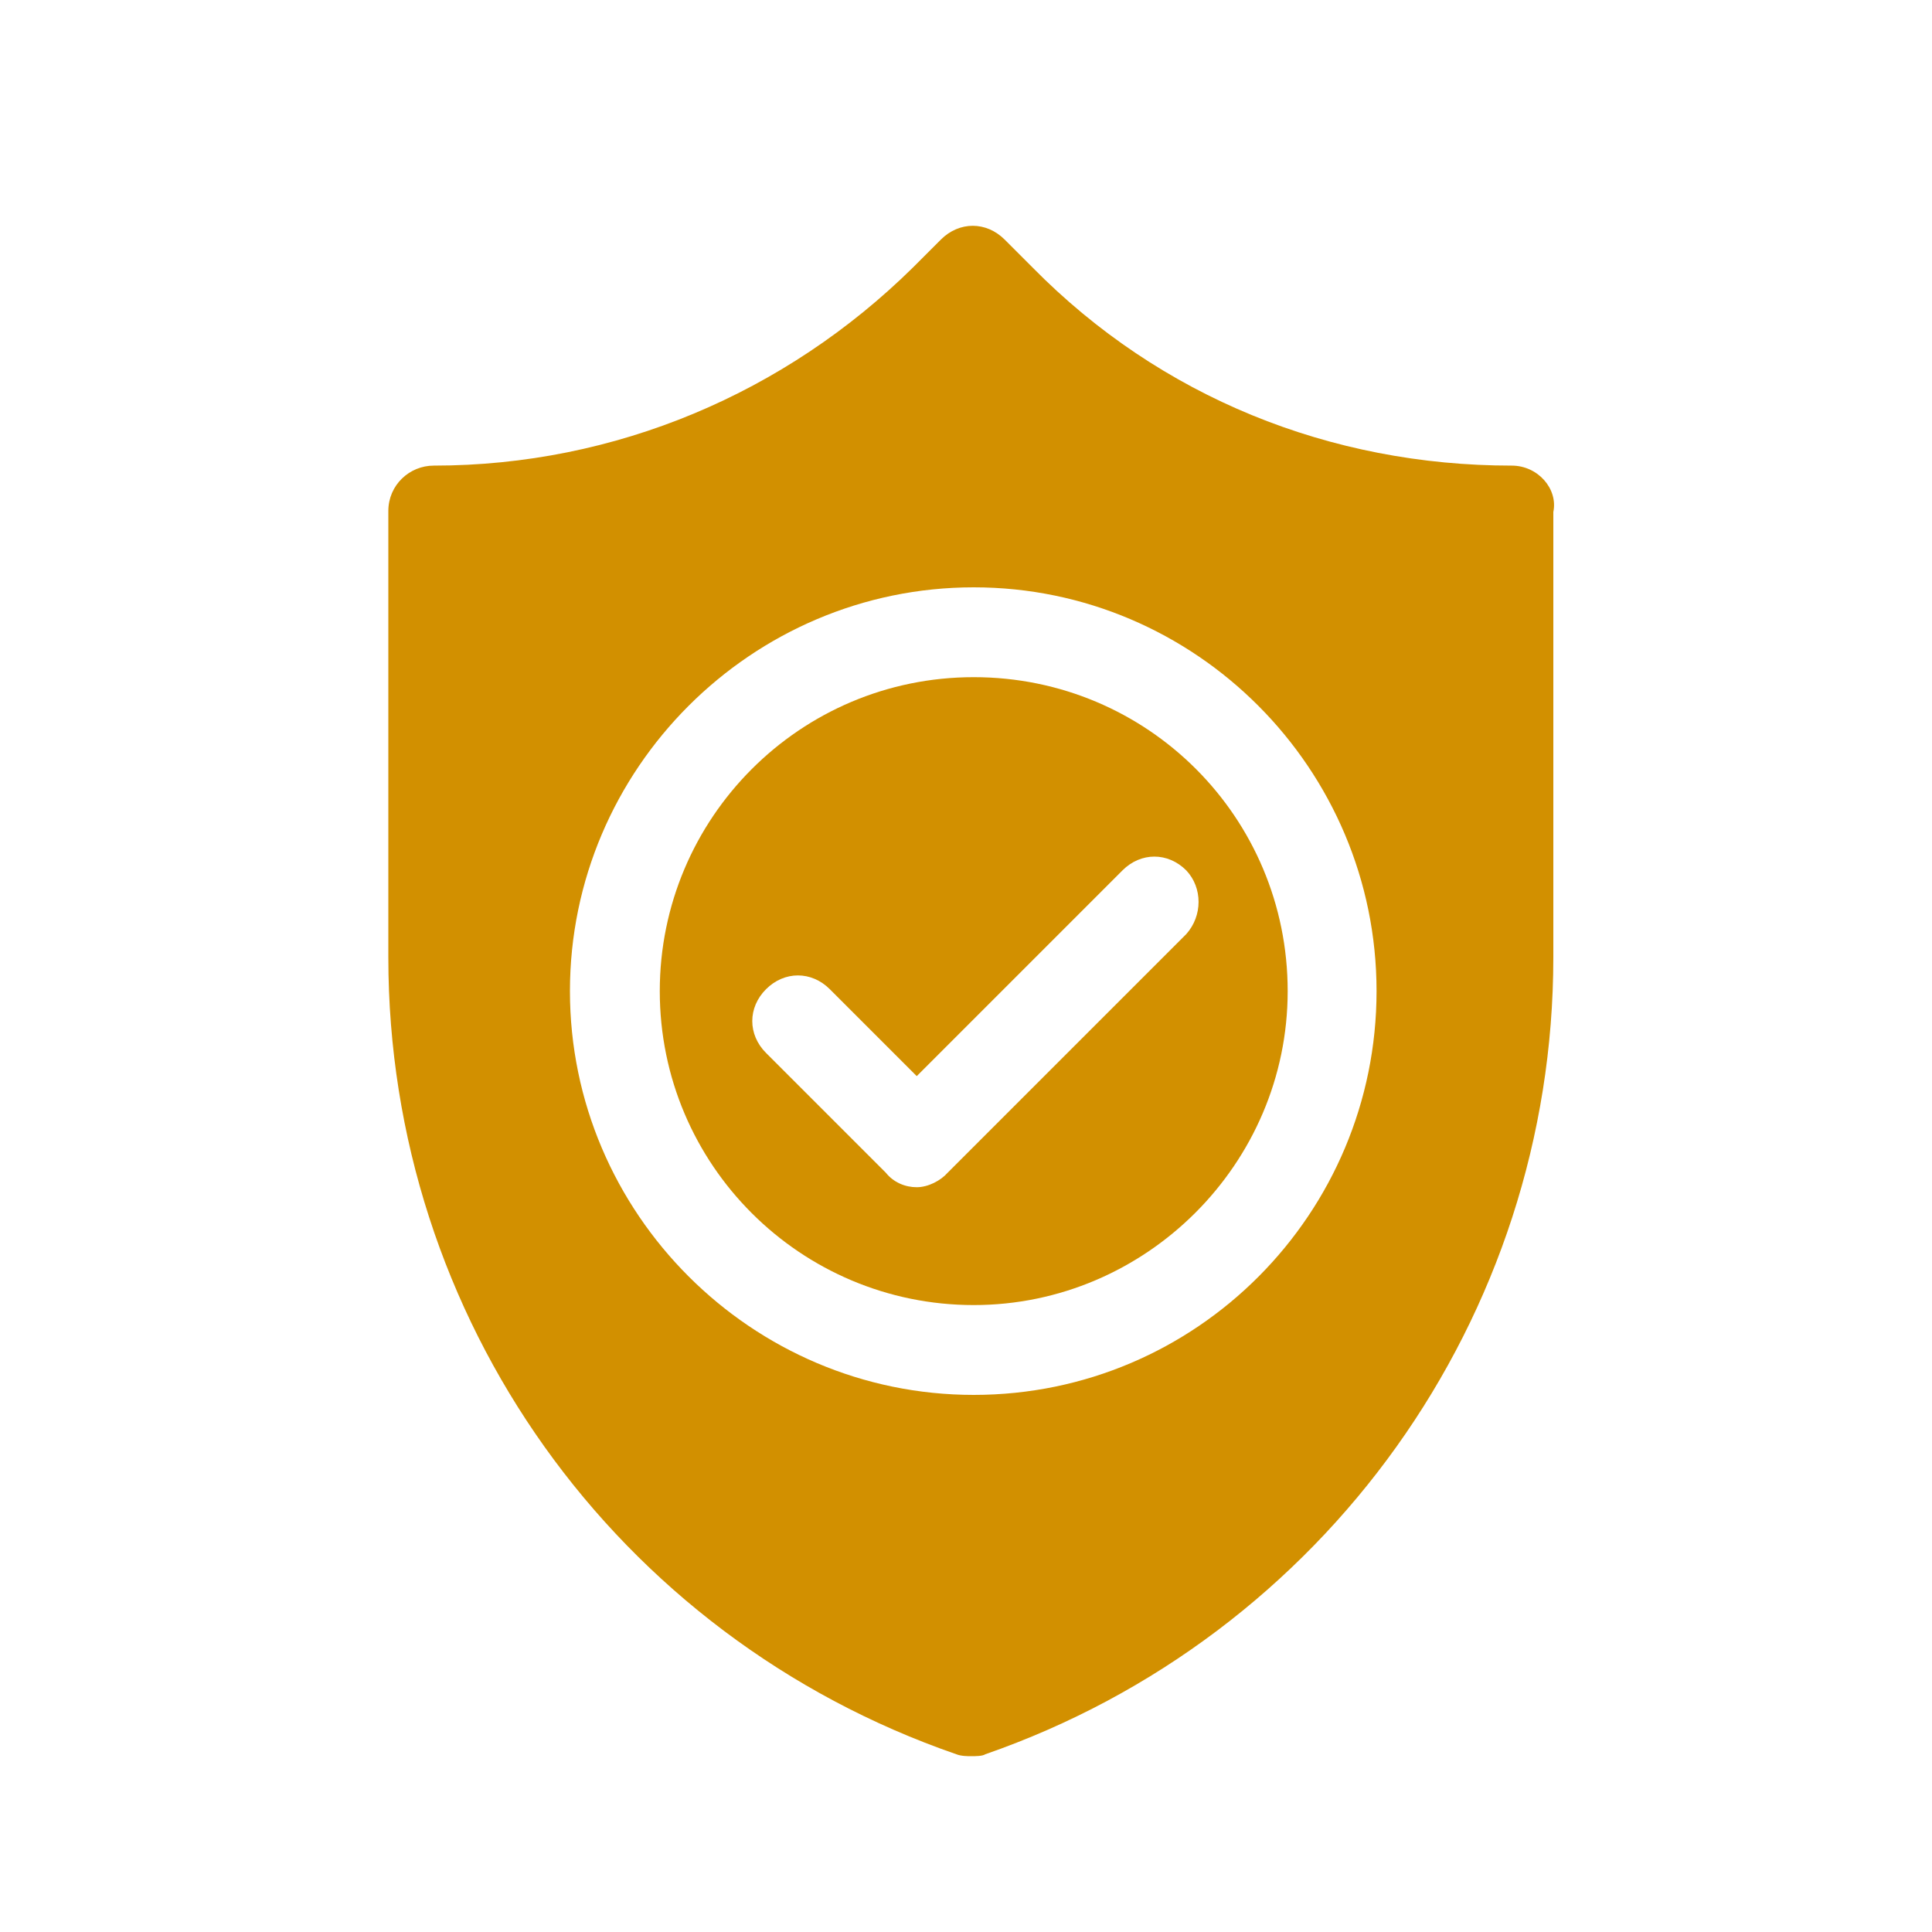
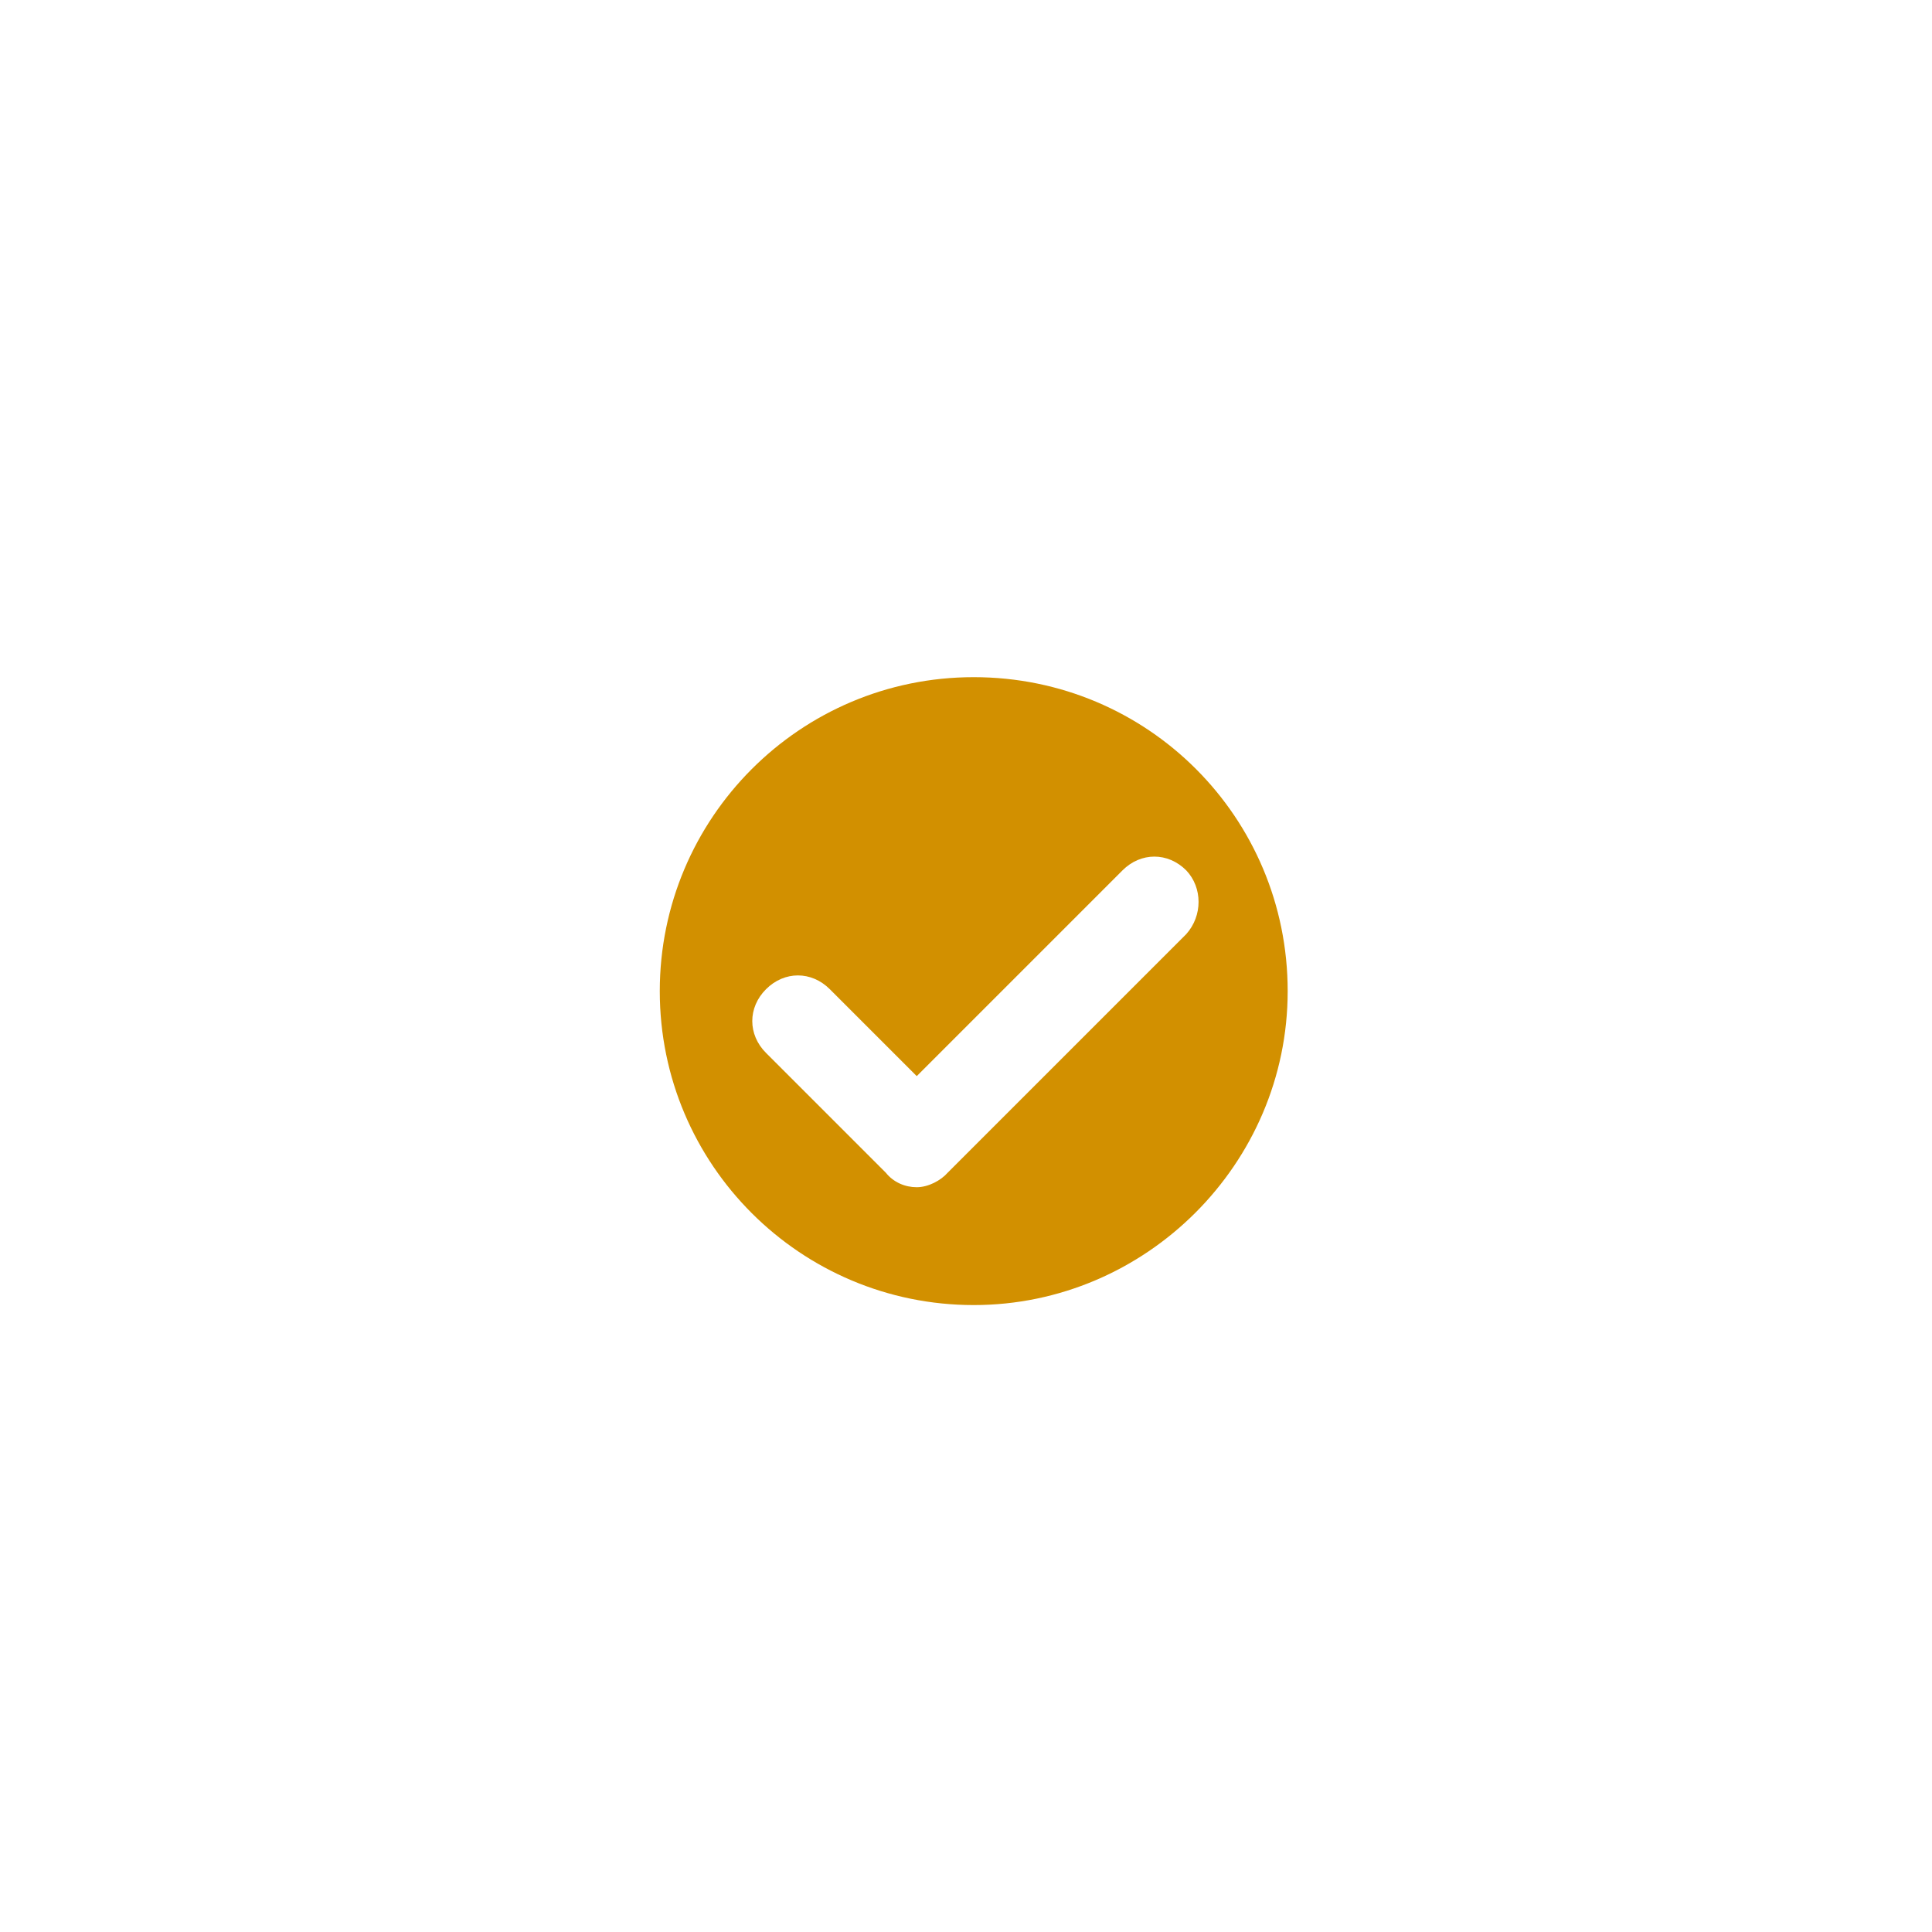
<svg xmlns="http://www.w3.org/2000/svg" version="1.1" id="Capa_1" x="0px" y="0px" viewBox="0 0 200 200" style="enable-background:new 0 0 200 200;" xml:space="preserve">
  <style type="text/css">
	.st0{fill:#D29000;}
</style>
  <g>
-     <path class="st0" d="M156.5,48.2c-18.8,0-36.4-7.1-49.6-20.5l-2.9-2.9c-1.9-1.9-4.7-1.9-6.6,0l-2.9,2.9   c-13.2,13-30.8,20.5-49.6,20.5c-2.5,0-4.7,2-4.7,4.7v46.2c0,37.3,23.5,70.3,58.8,82.5c0.5,0.2,1.2,0.2,1.5,0.2c0.5,0,1.2,0,1.5-0.2   c35.1-12.2,58.8-45.2,58.8-82.5V53C161.3,50.6,159.2,48.2,156.5,48.2z M100.8,144.4c-23,0-41.8-18.8-41.8-41.8   c0-23,18.8-41.8,41.8-41.8c23,0,41.7,18.8,41.7,41.8C142.5,125.6,123.9,144.4,100.8,144.4z" />
    <path class="st0" d="M100.8,70.1c-18,0-32.5,14.6-32.5,32.5c0,18,14.6,32.5,32.5,32.5c17.8,0,32.5-14.6,32.5-32.5   C133.3,84.6,118.8,70.1,100.8,70.1z M122.8,96.7l-24.7,24.7c-0.7,0.8-2,1.5-3.2,1.5s-2.4-0.5-3.2-1.5L79.3,109   c-1.9-1.9-1.9-4.7,0-6.6c1.9-1.9,4.7-1.9,6.6,0l9,9l21.3-21.3c1.9-1.9,4.7-1.9,6.6,0C124.5,91.9,124.5,94.8,122.8,96.7z" />
  </g>
</svg>